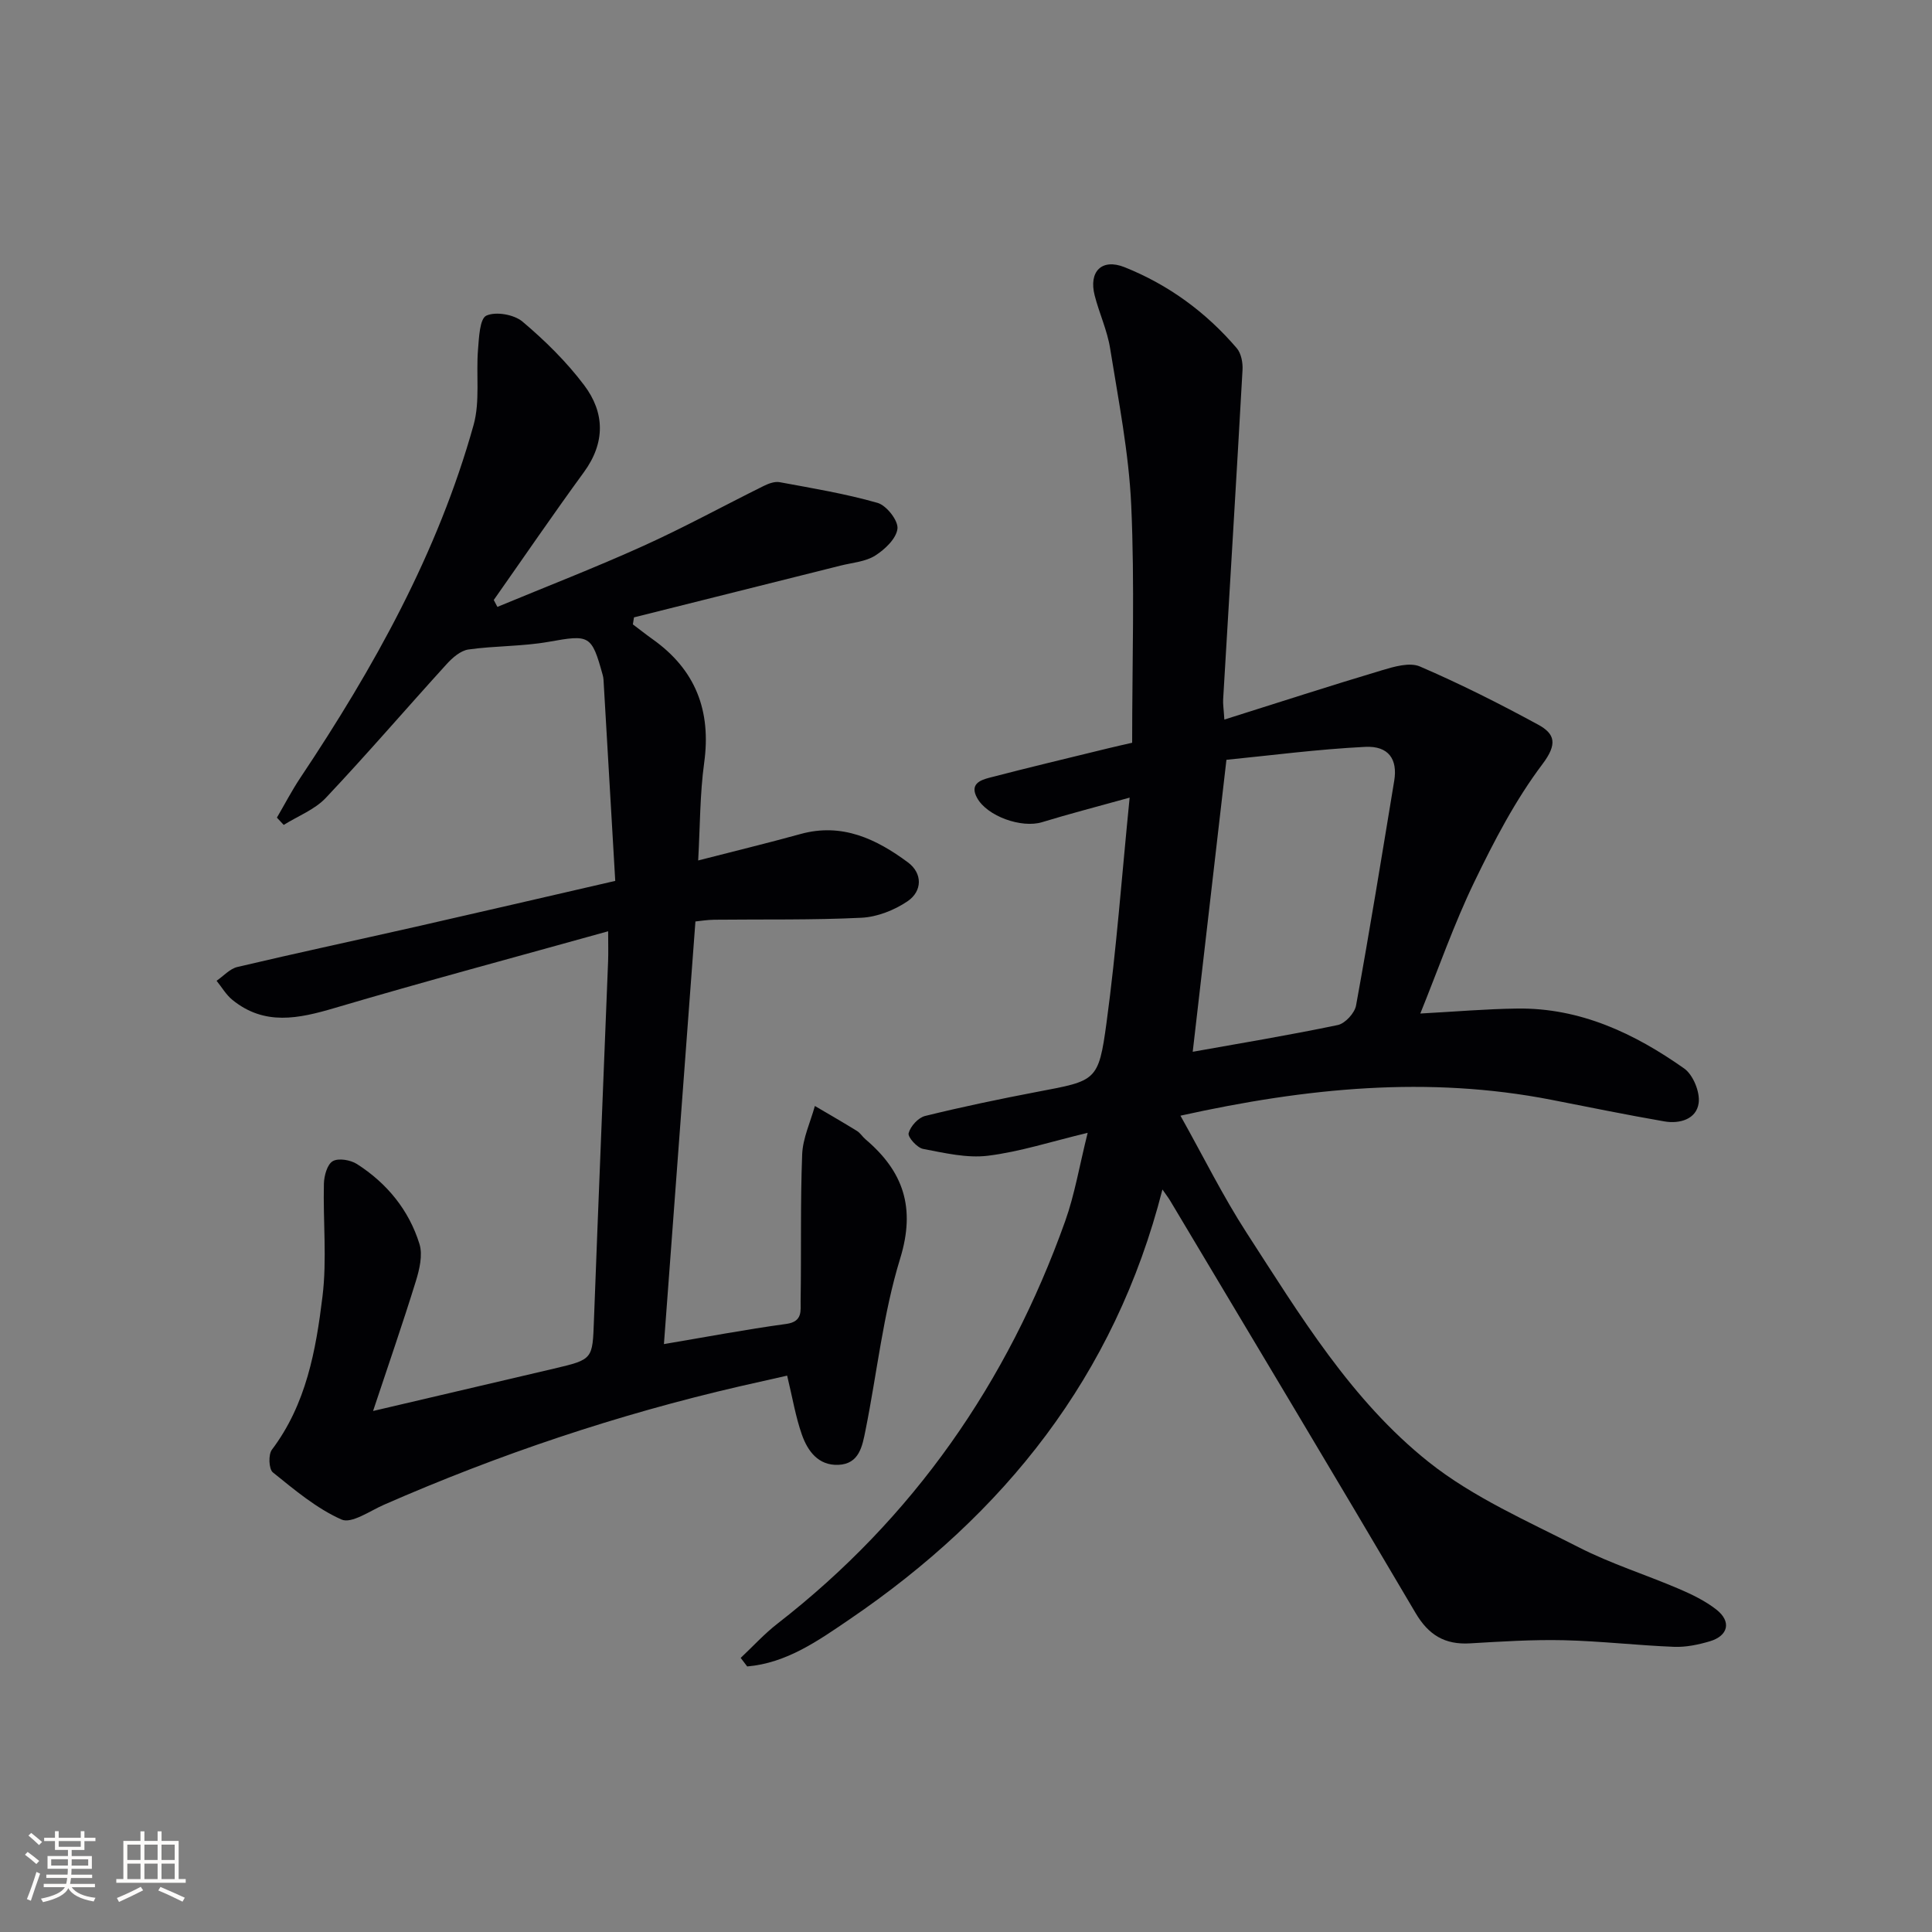
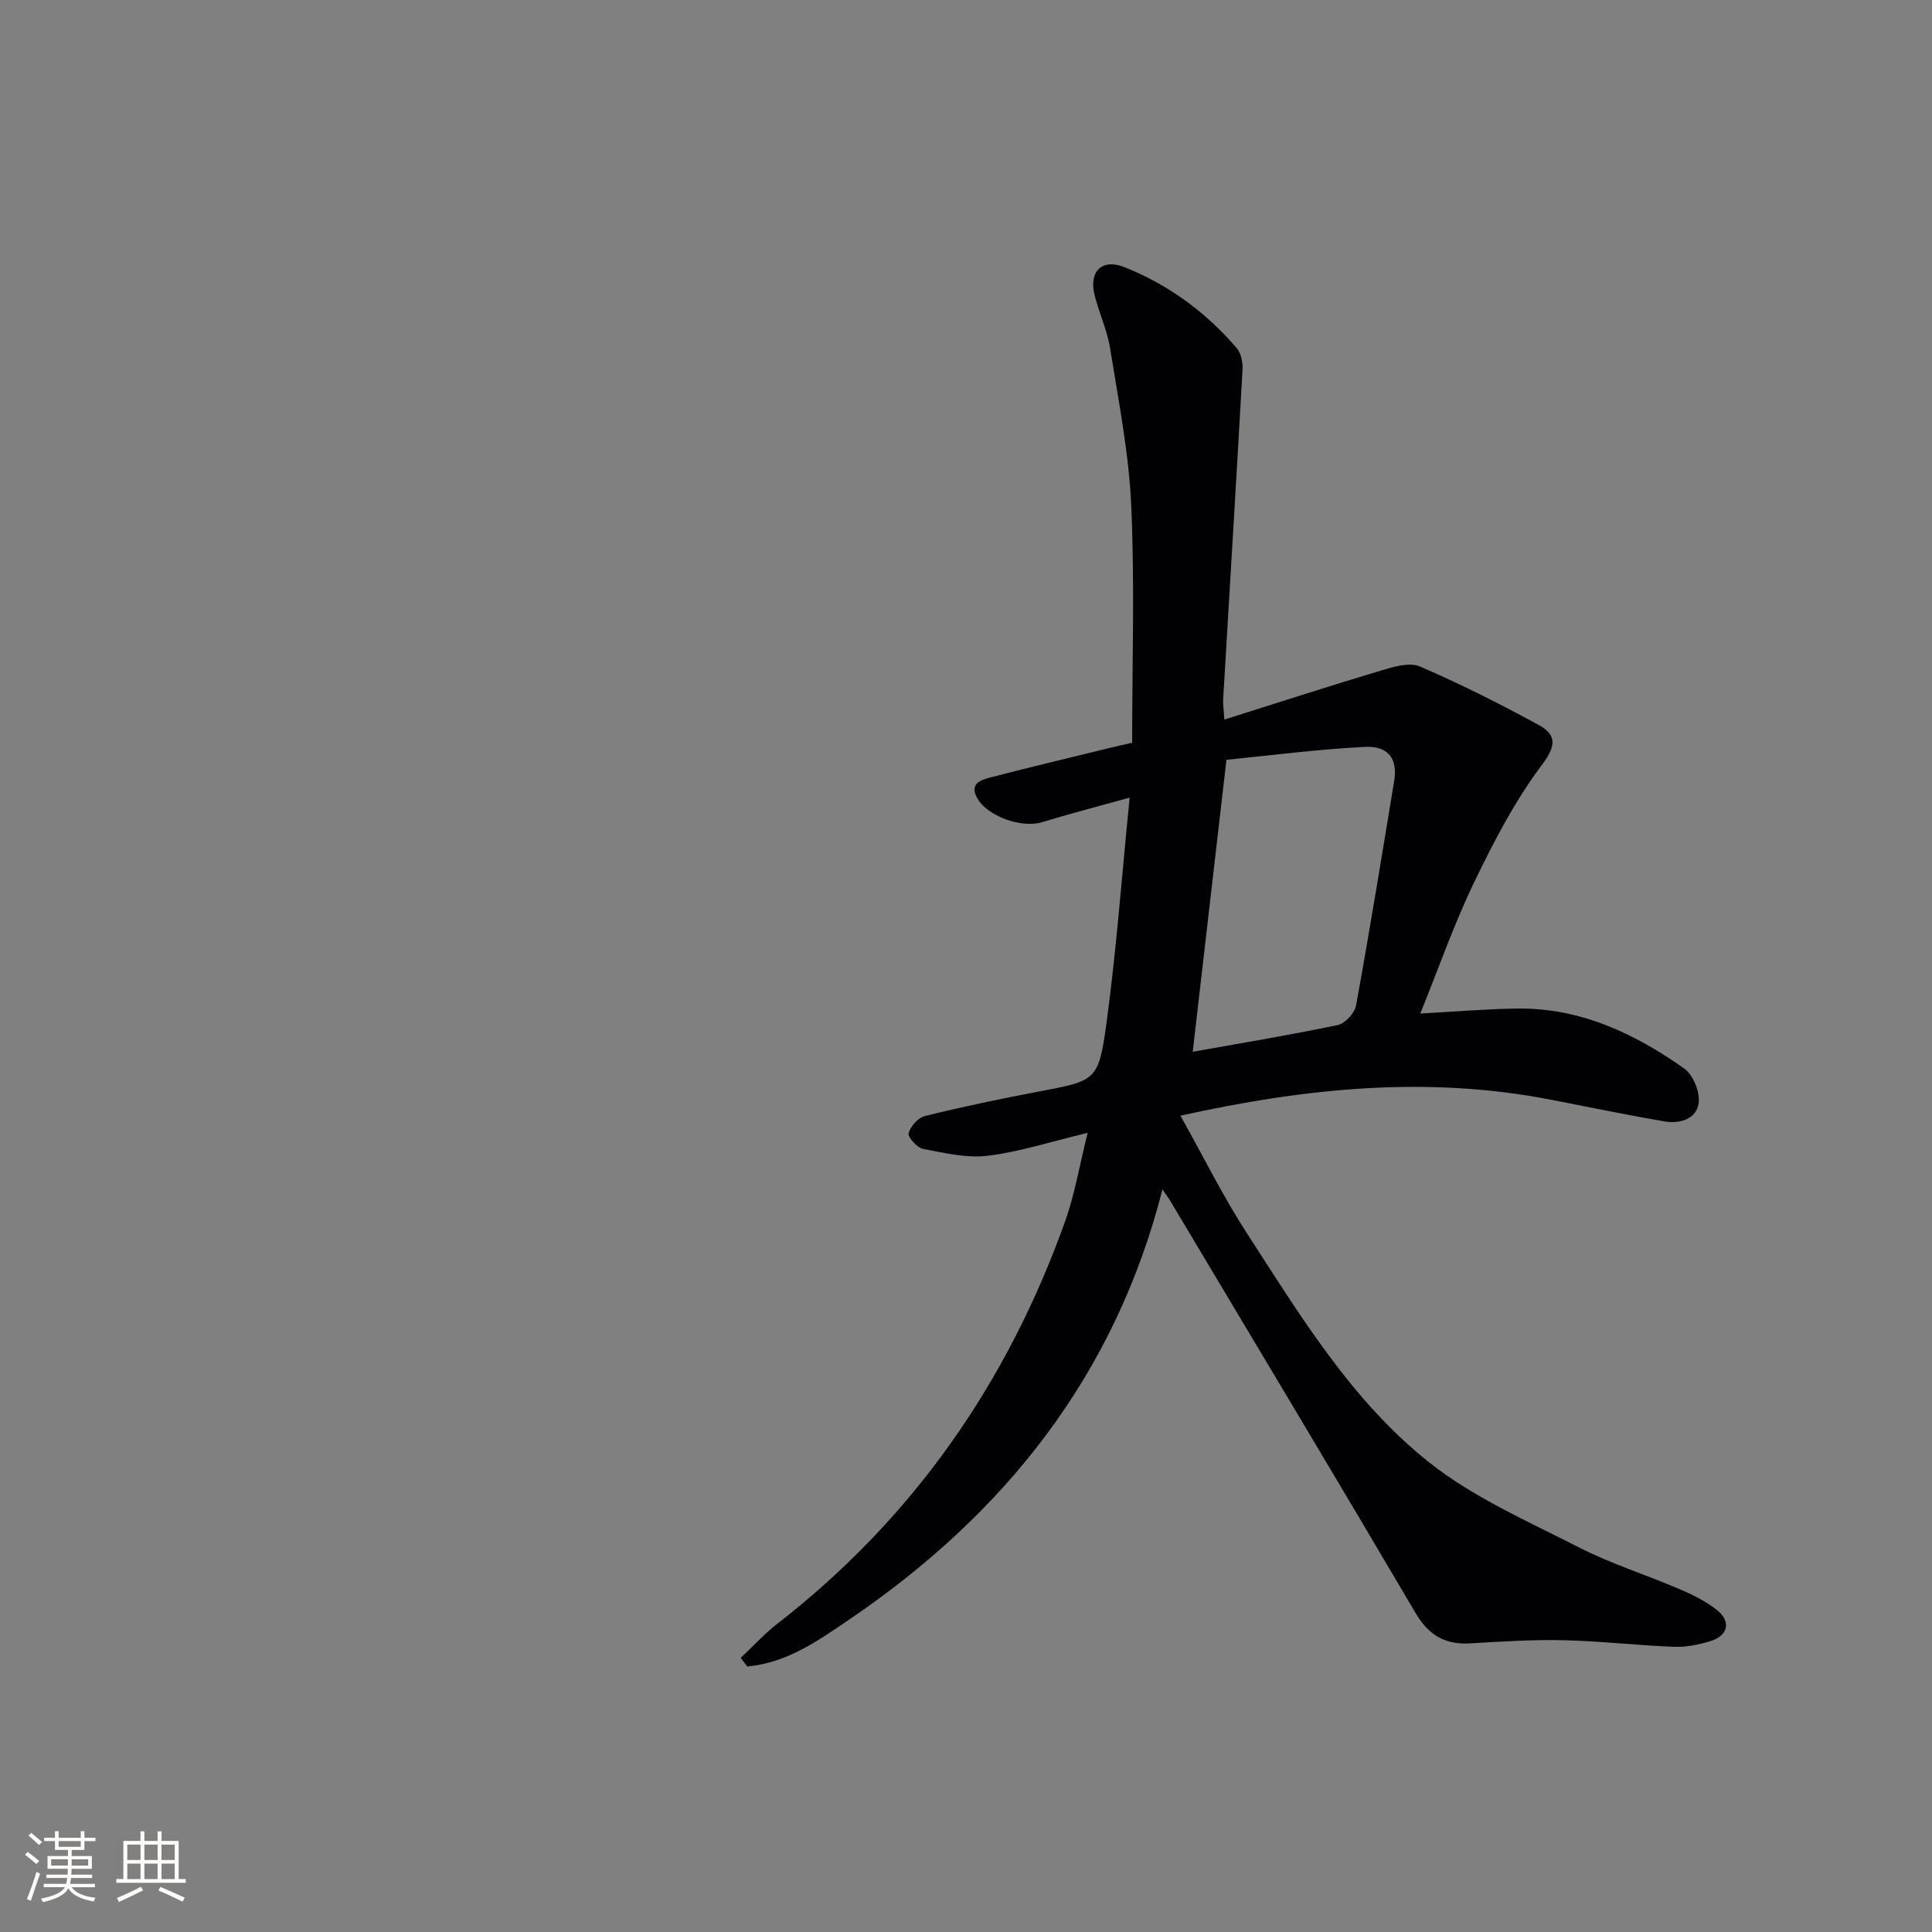
<svg xmlns="http://www.w3.org/2000/svg" enable-background="new 0 0 400 400" viewBox="0 0 400 400">
  <rect x="0" y="0" width="400" height="400" fill="#808080" stroke="none" />
  <path d="m153.35 343.25c2.54-2.38 4.9-4.99 7.64-7.11 28.13-21.86 47.62-49.91 59.54-83.3 1.98-5.55 2.95-11.46 4.66-18.3-7.56 1.81-14.01 3.92-20.63 4.74-4.37.54-9.01-.57-13.44-1.41-1.24-.24-3.21-2.44-3-3.25.37-1.43 1.99-3.22 3.41-3.57 7.72-1.9 15.52-3.53 23.34-5.02 12.06-2.29 12.58-2.15 14.22-14.26 2.05-15.1 3.16-30.32 4.79-46.63-7.02 1.95-12.61 3.39-18.12 5.08-4.26 1.31-11.4-1.23-13.47-5.03-1.55-2.83.61-3.66 2.51-4.16 8.18-2.13 16.41-4.09 24.63-6.1 1.6-.39 3.21-.75 4.97-1.15 0-16.55.54-32.87-.19-49.13-.49-10.88-2.64-21.71-4.37-32.51-.59-3.73-2.26-7.28-3.2-10.97-1.27-4.96 1.47-7.73 6.19-5.85 9.09 3.63 16.86 9.32 23.23 16.77.92 1.08 1.28 3.01 1.19 4.51-1.27 22.74-2.67 45.47-4.01 68.2-.06.96.11 1.93.25 4.18 11.2-3.53 21.86-6.99 32.6-10.2 2.53-.76 5.75-1.71 7.89-.79 8.35 3.6 16.5 7.7 24.49 12.05 3.48 1.9 4.02 3.99.89 8.15-5.63 7.47-10.05 15.97-14.14 24.45-4.16 8.61-7.32 17.7-11.16 27.2 7.21-.39 13.64-.95 20.08-1.03 13.01-.17 24.23 5.13 34.54 12.4 1.86 1.31 3.32 4.89 3.01 7.16-.45 3.35-3.93 4.36-7.12 3.8-7.83-1.35-15.62-2.96-23.43-4.48-25.42-4.95-50.51-2.51-76.74 3.3 4.75 8.47 8.77 16.63 13.68 24.22 11.04 17.05 21.68 34.73 37.73 47.5 9.22 7.33 20.47 12.23 31.09 17.66 6.63 3.39 13.82 5.64 20.69 8.58 2.72 1.16 5.47 2.5 7.77 4.3 3.16 2.47 2.48 5.43-1.38 6.57-2.37.7-4.92 1.23-7.36 1.14-7.62-.3-15.22-1.19-22.84-1.37-6.47-.15-12.96.27-19.43.65-5.21.31-8.59-1.72-11.29-6.32-16.79-28.51-33.82-56.89-50.78-85.31-.39-.65-.86-1.26-1.61-2.34-9.87 38.69-32.78 67.22-64.78 89-6.48 4.41-13.02 9.05-21.19 9.75-.45-.61-.9-1.19-1.35-1.77zm93.59-125.49c9.68-1.73 19.9-3.42 30.04-5.54 1.52-.32 3.5-2.48 3.78-4.06 2.82-15.47 5.34-31 7.9-46.52.73-4.44-1.16-7.25-6.01-7.01-9.83.49-19.63 1.78-28.73 2.68-2.45 21.23-4.74 41.09-6.98 60.45z" fill="#010104" />
-   <path d="m102.98 125.65c10.07-4.18 20.25-8.12 30.18-12.61 8.46-3.82 16.62-8.3 24.94-12.42 1-.5 2.29-.98 3.32-.79 6.8 1.26 13.65 2.39 20.28 4.29 1.84.53 4.29 3.65 4.11 5.33-.22 2.05-2.61 4.32-4.63 5.59-2 1.26-4.7 1.45-7.1 2.05-14.27 3.59-28.55 7.16-42.82 10.73-.08.48-.16.97-.23 1.45 1.36 1.02 2.69 2.08 4.08 3.07 8.9 6.31 12.17 14.8 10.68 25.6-.89 6.49-.84 13.11-1.24 20.21 7.45-1.92 14.36-3.59 21.21-5.48 8.59-2.37 15.69 1.04 22.21 5.87 3.04 2.25 3.04 5.95-.09 8.07-2.73 1.84-6.27 3.24-9.52 3.4-10.14.5-20.31.3-30.47.41-1.47.02-2.93.26-3.91.36-2.19 29.35-4.34 58.29-6.52 87.5 8.45-1.42 16.87-3.02 25.36-4.18 3.42-.47 2.91-2.79 2.94-4.73.16-10.12-.07-20.25.32-30.36.13-3.37 1.71-6.69 2.63-10.03 2.91 1.71 5.83 3.39 8.7 5.16.69.42 1.15 1.2 1.78 1.74 7.84 6.65 10.42 14.14 7.18 24.68-3.54 11.51-4.79 23.71-7.18 35.58-.65 3.2-1.25 6.96-5.62 7.14-4.15.17-6.34-2.85-7.54-6.23-1.31-3.71-1.95-7.66-3.06-12.24-3.19.72-6.52 1.46-9.83 2.22-25.32 5.85-49.84 14.08-73.64 24.51-2.92 1.28-6.72 3.98-8.8 3.06-5.18-2.3-9.72-6.15-14.21-9.76-.84-.68-.96-3.68-.2-4.69 7.12-9.43 9.12-20.6 10.48-31.75.94-7.67.1-15.55.29-23.33.04-1.63.68-3.99 1.83-4.66 1.19-.69 3.68-.26 5.01.59 6.21 3.97 10.77 9.53 12.95 16.57.7 2.28 0 5.24-.75 7.67-2.67 8.65-5.64 17.2-8.86 26.89 13.38-3.13 25.41-5.94 37.44-8.77 8.12-1.91 7.99-1.94 8.29-10.03.92-24.76 1.96-49.52 2.93-74.28.07-1.79.01-3.59.01-6.24-19.3 5.38-38.03 10.39-56.61 15.88-7.47 2.21-14.53 3.73-21.18-1.67-1.31-1.06-2.2-2.63-3.28-3.96 1.43-.98 2.74-2.49 4.32-2.86 12.26-2.89 24.58-5.53 36.86-8.31 13.4-3.04 26.79-6.16 41.36-9.51-.81-13.9-1.61-27.78-2.43-41.66-.02-.33-.08-.66-.17-.98-2.3-8.34-2.73-8.36-11.18-6.86-5.46.97-11.11.81-16.61 1.59-1.63.23-3.31 1.7-4.51 3.02-8.37 9.2-16.48 18.65-25.02 27.7-2.3 2.44-5.78 3.76-8.72 5.6-.47-.5-.94-1.01-1.41-1.51 1.61-2.75 3.08-5.59 4.84-8.23 15.2-22.77 28.47-46.52 35.88-73.06 1.37-4.91.49-10.42.92-15.63.2-2.48.35-6.37 1.72-7.01 1.96-.9 5.74-.24 7.49 1.24 4.66 3.93 9.11 8.31 12.77 13.17 4.28 5.68 4.4 11.89-.06 18-6.36 8.71-12.45 17.63-18.66 26.46.24.47.5.95.75 1.43z" fill="#010104" />
  <g fill="#fcfbfa">
    <path d="m5.17 384 .55-.58c.85.61 1.65 1.24 2.4 1.87l-.59.64c-.83-.73-1.62-1.38-2.36-1.93m1.22 9.53-.82-.34c.71-1.76 1.37-3.64 1.98-5.63.24.13.5.25.76.36-.6 1.67-1.24 3.54-1.92 5.61m-.5-13.5.57-.54c.56.44 1.31 1.06 2.26 1.87l-.64.64c-.68-.66-1.41-1.32-2.19-1.97m3.25.46h2.24v-1.36h.77v1.36h4.57v-1.36h.76v1.36h2.28v.69h-2.28v1.84h-2.64v1.26h4.18v2.64h-4.21c0 .45-.02.86-.05 1.21h4.32v.69h-4.38c-.04.34-.1.75-.19 1.22h5.15v.69h-4.82c.87 1.19 2.51 1.92 4.93 2.19-.17.31-.3.57-.37.76-2.77-.49-4.52-1.41-5.26-2.76-.56 1.26-2.3 2.23-5.24 2.9-.12-.25-.26-.48-.43-.72 2.73-.55 4.38-1.34 4.96-2.38h-4.38v-.69h4.65c.1-.38.17-.79.21-1.22h-4.32v-.69h4.4c.03-.34.05-.75.05-1.21h-4.2v-2.64h4.23v-1.26h-2.69v-1.84h-2.24zm1.46 4.46v1.29h3.45c.01-.4.02-.57.01-.53v-.32-.45h-3.46zm1.55-2.59h4.57v-1.19h-4.57zm6.11 2.59h-3.42v.77c-.01.19-.01.37-.02.53h3.44z" />
    <path d="m32.63 379.16h.82v1.98h3.54v7.89h1.46v.78h-14.37v-.78h1.46v-7.89h3.54v-1.98h.82v1.98h2.73zm-3.49 11.48.5.73c-1.61.82-3.28 1.63-5 2.41-.13-.27-.28-.55-.44-.82 1.75-.72 3.4-1.49 4.94-2.32m-2.78-5.55h2.73v-3.18h-2.73zm0 3.95h2.73v-3.2h-2.73zm3.54-3.95h2.73v-3.18h-2.73zm0 3.95h2.73v-3.2h-2.73zm7.89 4.68c-1.84-.92-3.51-1.7-5.02-2.32l.45-.73c1.89.8 3.57 1.55 5.04 2.23zm-1.62-11.81h-2.73v3.18h2.73zm-2.73 7.13h2.73v-3.2h-2.73z" />
  </g>
</svg>